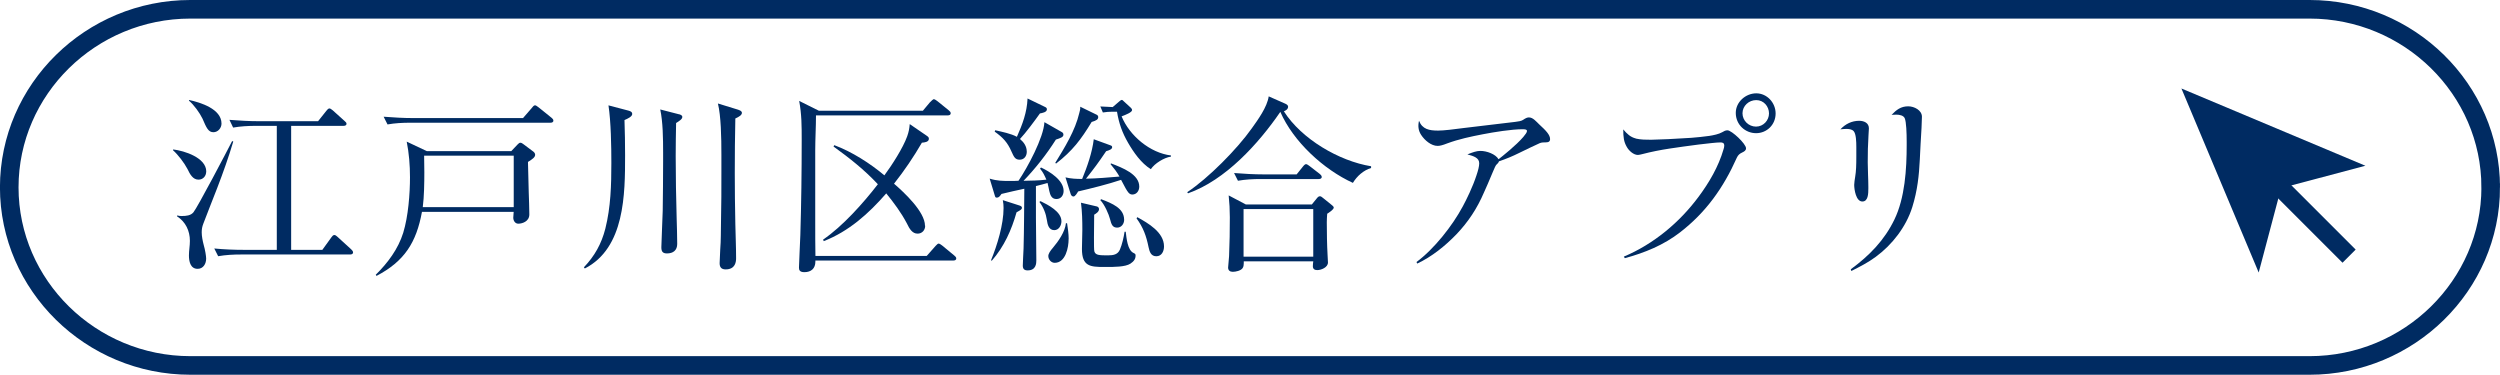
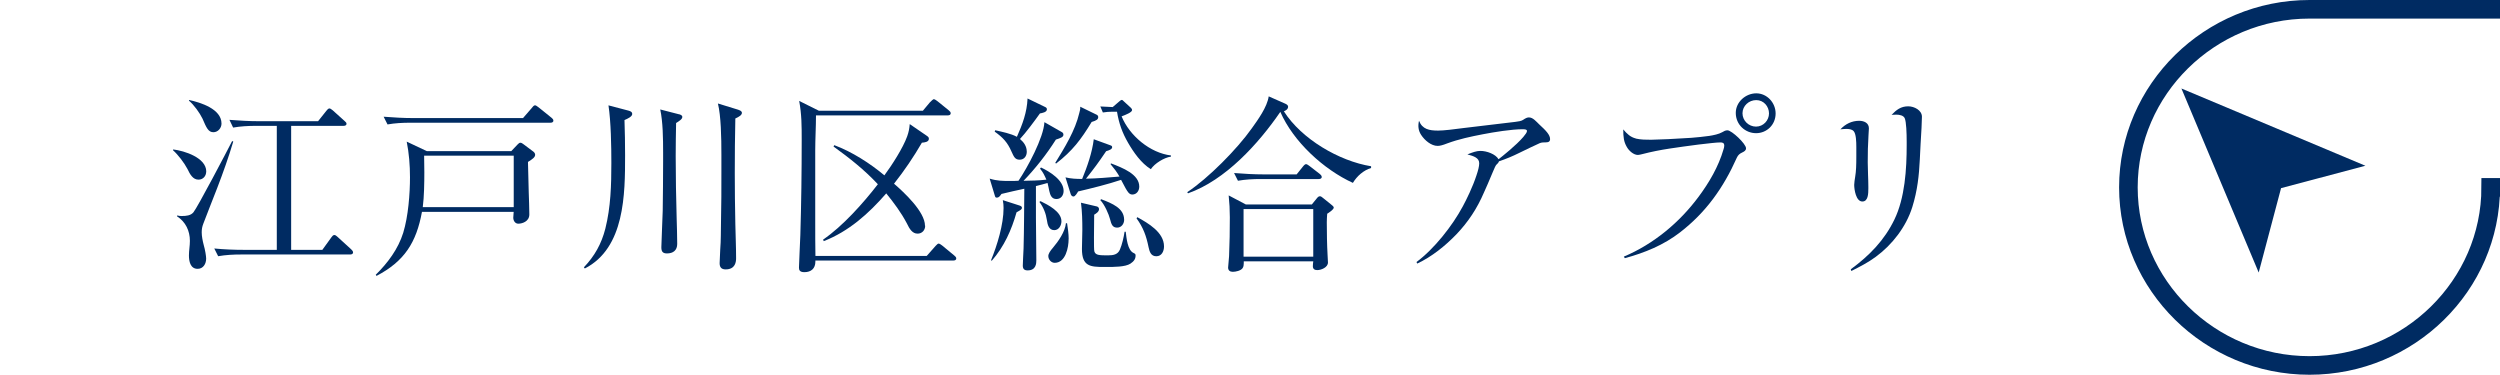
<svg xmlns="http://www.w3.org/2000/svg" id="_レイヤー_1" viewBox="0 0 495.01 74.2">
  <defs>
    <style>.cls-1{fill:none;stroke:#002b62;stroke-miterlimit:10;stroke-width:3.68px;}.cls-2{fill:#002b62;stroke-width:0px;}</style>
  </defs>
-   <path class="cls-1" d="M493.17,37.1c0,19.39-16.14,35.26-35.87,35.26H37.7c-19.73,0-35.87-15.87-35.87-35.26,0-19.39,16.14-35.26,35.87-35.26h419.6c19.73,0,35.87,15.87,35.87,35.26Z" />
+   <path class="cls-1" d="M493.17,37.1c0,19.39-16.14,35.26-35.87,35.26c-19.73,0-35.87-15.87-35.87-35.26,0-19.39,16.14-35.26,35.87-35.26h419.6c19.73,0,35.87,15.87,35.87,35.26Z" />
  <path class="cls-2" d="M40.83,33.96c0,.88-.61,1.61-1.53,1.61-1.11,0-1.69-1.07-2.18-2.11-.65-1.23-1.84-2.8-2.87-3.72l.04-.15c2.26.27,6.55,1.65,6.55,4.37ZM36.04,42.77c.81,0,1.72-.08,2.26-.73.8-.96,6.71-12.22,7.66-14.1l.23.08c-.92,3.1-2.03,6.21-3.18,9.2-.84,2.22-1.95,4.9-2.76,7.09-.23.61-.31,1.07-.31,1.72,0,.73.19,1.69.38,2.41.31,1.07.5,2.3.5,2.76,0,1.04-.58,2.03-1.69,2.03-1.46,0-1.72-1.53-1.72-2.64,0-1,.19-1.88.19-2.91,0-1.95-.84-3.76-2.53-4.83v-.19c.34.08.61.12.96.12ZM43.86,24.46c0,.88-.69,1.72-1.61,1.72-1,0-1.38-.88-2.15-2.68-.58-1.19-1.69-2.72-2.68-3.56v-.15c2.26.5,6.44,1.76,6.44,4.68ZM54.82,24.92h-4.14c-1.5,0-3.03.08-4.52.34l-.73-1.53c1.95.15,3.91.27,5.86.27h11.69l1.65-2.07c.11-.15.38-.46.57-.46s.38.12.69.38l2.3,2.07c.27.23.42.38.42.58,0,.34-.31.42-.61.42h-10.35v24.56h6.17l1.8-2.49c.12-.15.31-.46.58-.46.23,0,.42.19.69.42l2.64,2.41c.19.19.38.38.38.61,0,.34-.31.42-.58.42h-21.61c-1.53,0-3.03.08-4.52.34l-.77-1.53c1.95.19,3.95.27,5.9.27h6.48v-24.56Z" />
  <path class="cls-2" d="M101.26,29.9l1.19-1.26c.27-.27.38-.38.61-.38.19,0,.46.19.61.31l1.95,1.46c.19.15.34.38.34.61,0,.5-.54.88-1.42,1.42.04,1.99.08,3.79.15,5.98.04,1.11.12,3.45.12,4.41,0,1.46-1.5,1.84-2.18,1.84-.65,0-1-.61-1-1.19,0-.38.08-.77.08-1.15h-18.16c-1.11,6.05-3.45,9.77-9,12.68l-.15-.23c2.38-2.34,4.44-5.1,5.44-8.31,1-3.26,1.34-7.74,1.34-11,0-2.38-.19-4.75-.65-7.05l3.98,1.88h16.75ZM81.87,23.38h21.69l1.76-2.03c.15-.19.38-.5.61-.5.19,0,.42.19.73.42l2.57,2.07c.15.12.34.31.34.54,0,.34-.31.42-.58.42h-27.78c-1.49,0-3.03.08-4.48.34l-.77-1.53c1.95.15,3.91.27,5.9.27ZM84.02,34.11c0,2.07-.04,4.87-.31,6.9h18.01v-10.19h-17.74c0,1.07.04,2.18.04,3.3Z" />
  <path class="cls-2" d="M124.41,21.89c.38.12.77.23.77.69,0,.5-.88.92-1.53,1.19.08,2.34.12,4.64.12,6.97,0,7.7-.04,18.35-7.97,22.42l-.19-.23c2.15-2.26,3.49-4.68,4.25-7.66,1.07-4.25,1.19-8.66,1.19-12.99,0-3.41-.08-8.12-.57-11.42l3.95,1.04ZM134.45,22.62c.27.08.65.19.65.54,0,.42-.58.8-1.23,1.19-.04,2.18-.08,4.37-.08,6.55,0,4.1.08,8.2.19,12.3.04,1.72.11,3.41.11,5.1,0,1.26-.8,1.88-2.03,1.88-.88,0-1.11-.42-1.11-1.23s.23-5.52.27-7.2c.04-3.22.08-6.44.08-9.69v-1.84c0-2.8-.04-6.09-.57-8.55l3.72.96ZM146.25,21.77c.27.08.65.23.65.58,0,.42-.54.77-1.3,1.11-.08,3.6-.11,7.24-.11,10.84,0,3.33.04,6.67.11,10.04.04,2.26.15,4.52.15,6.78,0,.69-.12,2.22-2.07,2.22-.84,0-1.19-.42-1.19-1.23,0-.38.08-2.18.12-2.72.15-1.84.11-3.56.15-5.33.08-3.45.08-6.74.08-10.12v-3.3c0-3.49-.08-7.66-.69-10.15l4.1,1.26Z" />
  <path class="cls-2" d="M182.73,21.93l1.38-1.65c.31-.34.69-.65.8-.65.23,0,.88.54,1.07.69l1.88,1.53c.27.23.38.34.38.58,0,.34-.31.42-.61.42h-26.06c0,2.3-.15,4.64-.15,6.94v14.41c0,2.15,0,4.33.04,6.48h22.03l1.76-1.99c.31-.34.46-.46.61-.46.19,0,.54.27.69.38l2.41,1.99c.23.19.38.34.38.57,0,.34-.31.42-.61.42h-27.28v.19c0,1.38-.84,2.11-2.18,2.11-.96,0-1.07-.46-1.07-.92,0-.8.23-4.98.27-6.4.19-6.28.27-12.57.27-18.89,0-2.72,0-5.02-.5-7.7l3.91,1.95h20.58ZM183.19,44.69c0,.88-.61,1.57-1.5,1.57-1,0-1.57-.84-2.15-2.07-1.11-2.11-2.57-4.06-4.06-5.9-3.49,4.02-7.4,7.51-12.38,9.46l-.12-.31c3.87-2.64,7.97-7.24,10.84-10.96-2.68-2.87-5.6-5.17-8.78-7.47l.15-.27c3.49,1.3,7.09,3.6,9.92,5.98,1.5-2.03,3.68-5.4,4.52-7.74.31-.88.42-1.49.5-2.41l3.41,2.34c.27.19.38.31.38.57,0,.65-.88.73-1.38.77-1.65,2.84-3.49,5.56-5.52,8.12,1.99,1.72,6.13,5.56,6.13,8.32Z" />
  <path class="cls-2" d="M206.8,24.19l3.49,1.99c.19.12.27.27.27.5,0,.46-.54.65-1.49.96-1.84,2.91-3.98,5.63-6.4,8.16,1.49-.04,3.03-.04,4.52-.23-.42-.92-.61-1.38-1.26-2.18l.19-.23c1.69.8,4.48,2.49,4.48,4.64,0,.84-.5,1.61-1.42,1.61s-1.23-.73-1.42-1.61c-.12-.5-.19-1.03-.34-1.57-.77.23-1.53.42-2.3.61v6.28c0,1.11.08,7.59.08,8.43,0,.58-.04,1.99-1.72,1.99-.69,0-.96-.31-.96-.96,0-.46.12-2.64.15-3.37.11-3.95.11-7.89.15-11.84-1.53.34-3.03.65-4.52,1.03-.38.54-.57.73-.92.73-.27,0-.31-.08-.42-.46l-1-3.3c1.49.46,2.57.46,4.1.46.54,0,1.07,0,1.61-.04,1.76-2.57,4.98-8.54,5.13-11.61ZM196.22,51.55c1.23-2.99,2.49-7.09,2.49-10.35,0-.58-.04-1-.15-1.57l3.33,1.07c.23.08.46.19.46.46s-.23.42-1.07.88c-1,3.52-2.45,6.78-4.9,9.58l-.15-.08ZM203.31,30.01c0,.88-.5,1.61-1.42,1.61s-1.15-.61-1.61-1.61c-.8-1.84-1.72-2.8-3.33-3.95l.11-.27c1.34.31,3.1.65,4.29,1.3,1.11-2.49,1.99-4.83,2.11-7.59l3.49,1.69c.23.11.34.23.34.46,0,.58-.96.73-1.38.81-1.04,1.46-2.76,3.79-3.95,5.06.77.65,1.34,1.46,1.34,2.49ZM210.17,43.81c0,.8-.5,1.76-1.42,1.76-1.11,0-1.34-1.15-1.46-1.99-.19-1.3-.69-2.57-1.49-3.6l.23-.15c1.5.73,4.14,2.07,4.14,3.98ZM211.59,47.33c0,1.65-.58,4.71-2.76,4.71-.65,0-1.26-.61-1.26-1.34,0-.46.38-1.03.92-1.65,1.07-1.26,2.41-3.18,2.57-4.87l.23.04c.15,1,.31,2.07.31,3.1ZM217.11,22.69c.23.12.34.27.34.5,0,.46-.38.69-1.3.96-2.11,3.49-3.79,5.71-7.05,8.24l-.15-.15c1.84-2.99,3.95-6.4,4.75-9.85.11-.42.23-.8.19-1.26l3.22,1.57ZM219.9,32.5l.08-.15c2.3.88,5.6,2.15,5.6,4.6,0,.8-.5,1.57-1.38,1.57-.61,0-.92-.54-1.34-1.26-.27-.46-.54-1.07-.88-1.65-2.49.84-5.9,1.69-8.51,2.3-.15.27-.57,1-.92,1-.27,0-.46-.23-.54-.46l-1.04-3.33c1.15.27,2.15.31,3.3.31,1-2.41,1.99-5.25,2.3-7.86l3.37,1.23c.23.08.27.23.27.34,0,.38-.46.58-1.19.8-1.69,2.49-2.18,3.14-3.99,5.44,2.22-.04,4.41-.23,6.63-.42-.61-1.04-1-1.53-1.76-2.45ZM217.15,40.86c.27.08.46.27.46.54,0,.54-.58.88-.96,1.11,0,.58-.04,2.72-.04,4.52,0,1.38,0,2.49.08,2.76.23.77,1.07.77,2.72.77,1.03,0,1.92-.15,2.34-1.15.42-.96.77-2.49.92-3.53h.23c.15,1.23.34,3.68,1.57,4.22.34.15.38.27.38.5,0,.69-.34,1.15-1.03,1.61-1,.65-3.26.65-4.68.65h-.54c-2.72,0-4.37-.12-4.37-3.56,0-1.26.08-2.53.08-3.83,0-1.76-.04-3.56-.27-5.33l3.1.73ZM220.29,22.12c-.61,0-1.3.04-1.92.15l-.5-1.19c.8.04,1.65.08,2.45.12l1.34-1.15c.23-.19.34-.27.46-.27s.23.12.46.34l1.34,1.23c.15.15.23.27.23.46,0,.42-1.23.92-2.07,1.23,1.57,3.83,5.63,7.24,9.77,7.74v.23c-1.34.19-3.22,1.34-3.98,2.49-1.92-1.19-3.41-3.33-4.52-5.25-1.11-1.92-1.8-3.79-2.18-6.13h-.88ZM222.59,43.5c0,.8-.54,1.57-1.38,1.57-.92,0-1.15-.61-1.42-1.69-.23-.92-1.07-2.87-1.92-3.75l.15-.19c2.22.84,4.56,1.8,4.56,4.06ZM230.48,48.79c0,.96-.46,1.95-1.53,1.95s-1.34-.92-1.53-1.8c-.46-2.26-1.03-3.83-2.38-5.71l.15-.23c2.15,1.19,5.29,2.99,5.29,5.79Z" />
  <path class="cls-2" d="M271.48,32.92v.34c-1.5.46-2.8,1.61-3.6,2.95-5.79-2.64-11.8-8.16-14.37-14.06-4.33,6.32-10.88,13.53-18.28,16.13l-.15-.23c4.21-2.8,9.85-8.51,12.76-12.61,1.23-1.72,3.07-4.25,3.37-6.36l3.3,1.46c.27.12.54.31.54.58,0,.5-.46.77-.84.92,3.49,5.48,10.92,9.85,17.28,10.88ZM259.76,40.47l1-1.23c.19-.23.34-.38.61-.38.19,0,.42.19.61.35l1.61,1.3c.15.12.5.38.5.58,0,.42-1,1.03-1.3,1.23-.04.58-.08,1.11-.08,1.69,0,1.95.04,4.52.15,6.4.04.46.08,1.38.08,1.57,0,.96-1.34,1.5-2.11,1.5-.5,0-.88-.19-.88-.77,0-.31.04-.65.08-.96h-13.76v.38c0,.31-.04.69-.23.96-.34.5-1.34.73-1.95.73-.54,0-.92-.27-.92-.84,0-.23.15-1.72.19-2.26.11-2.57.15-5.13.15-7.7,0-1.46-.08-2.91-.23-4.33l3.41,1.8h13.07ZM250.26,34.53h6.48l1.26-1.57c.27-.34.46-.46.61-.46.19,0,.54.27.69.38l2.03,1.57c.15.12.38.34.38.58,0,.34-.31.42-.61.42h-11.5c-1.49,0-3.03.08-4.48.34l-.77-1.53c1.95.15,3.91.27,5.9.27ZM246.23,50.82h13.8v-9.43h-13.8v9.43Z" />
  <path class="cls-2" d="M296.36,32.54c-.19.15-.46.73-.8,1.57-.54,1.34-1.46,3.41-1.72,3.98-1.38,3.22-3.14,5.86-5.44,8.28-2.26,2.34-4.87,4.44-7.78,5.82l-.15-.31c3.49-2.57,7.13-7.2,9.16-11,.73-1.34,1.99-3.91,2.72-6.17.31-.92.54-1.76.54-2.38,0-1.07-1.07-1.42-2.34-1.76,1.07-.42,1.8-.69,2.57-.69,1.23,0,2.99.61,3.6,1.65.73-.57,3.49-2.76,4.9-4.41.42-.5.73-.92.73-1.19,0-.34-.61-.34-.84-.34-2.22,0-5.71.57-7.93,1-2.38.46-4.75.96-7.01,1.8-.88.34-1.42.5-1.92.5-1.26,0-2.57-1.11-3.26-2.18-.58-.88-.65-1.8-.42-2.8.65,1.69,2.03,1.95,3.79,1.95,1.11,0,3.3-.27,4.98-.5,3.33-.42,6.9-.8,10.31-1.23.61-.08,1.15-.15,1.5-.38.57-.38.84-.5,1.19-.5.8,0,1.46.84,2.03,1.38,1.34,1.23,2.15,2.07,2.15,2.91,0,.46-.27.65-.84.65-.35,0-.84,0-1.19.15-.57.23-3.22,1.53-4.1,1.95-1.3.65-2.61,1.19-3.98,1.65-.11.27-.19.38-.42.58Z" />
  <path class="cls-2" d="M323.91,27.44c1,.23,2.03.23,3.03.23,1.07,0,5.29-.19,7.93-.38,1.07-.08,2.49-.23,3.56-.38.8-.12,1.92-.35,2.57-.73.31-.19.65-.38,1.04-.38.84,0,3.68,2.68,3.68,3.56,0,.46-.38.65-.77.84-.5.23-.8.5-1.04,1-2.68,6.02-6.13,10.84-11.23,14.79-3.26,2.53-7.01,4.06-10.96,5.13l-.19-.31c5.9-2.49,11-6.74,14.79-11.84,2.11-2.84,3.95-5.98,4.94-9.39.08-.23.15-.5.15-.73,0-.58-.34-.65-.8-.65-.69,0-2.34.19-4.29.42-2.22.27-3.91.54-5.75.8-1.8.27-3.68.65-5.29,1.07-.31.08-.77.19-.96.19-.88,0-1.8-.84-2.22-1.61-.58-1-.69-1.92-.69-3.45.73.88,1.42,1.53,2.49,1.8ZM351.58,22.46c0,2.26-1.76,3.91-3.87,3.91s-4.02-1.65-4.02-4.02c0-2.15,1.95-3.87,4.06-3.87s3.83,1.84,3.83,3.99ZM347.74,19.82c-1.46,0-2.72,1.15-2.72,2.61s1.23,2.64,2.68,2.64,2.57-1.23,2.57-2.61-1.04-2.64-2.53-2.64Z" />
  <path class="cls-2" d="M368.13,23.92c.96,0,1.92.42,1.92,1.49,0,.27-.04.96-.08,1.38-.12,1.95-.15,3.37-.15,5.36,0,1.61.12,3.26.12,4.87v.31c0,1.04-.04,2.57-1.19,2.57-1.26,0-1.61-2.38-1.61-3.3,0-.42.12-1.11.19-1.57.19-1.15.23-2.22.23-4.14v-1.76c0-1.07-.04-2.64-.54-3.18-.38-.38-.96-.42-1.46-.42-.38,0-.77.04-1.15.08,1-1.07,2.26-1.69,3.72-1.69ZM377.83,21.05c1.19,0,2.72.77,2.72,2.07,0,.34-.04,1.49-.08,2.18-.15,2.22-.23,4.25-.34,6.28-.15,3.1-.46,6.13-1.49,9.43-1.23,3.91-3.95,7.43-7.24,9.85-1.5,1.11-3.14,1.95-4.83,2.8l-.11-.34c3.75-2.76,6.67-5.79,8.62-9.81,2.11-4.33,2.45-10.04,2.45-14.79v-.65c0-1.76-.08-3.91-.38-4.64-.23-.57-1.04-.73-1.65-.73-.31,0-.65.04-.96.04.96-1,1.84-1.69,3.3-1.69Z" />
-   <line class="cls-1" x1="450.29" y1="35.88" x2="465.13" y2="50.72" />
  <polygon class="cls-2" points="431.93 17.52 447.23 53.96 451.66 37.25 468.36 32.82 431.93 17.52" />
</svg>